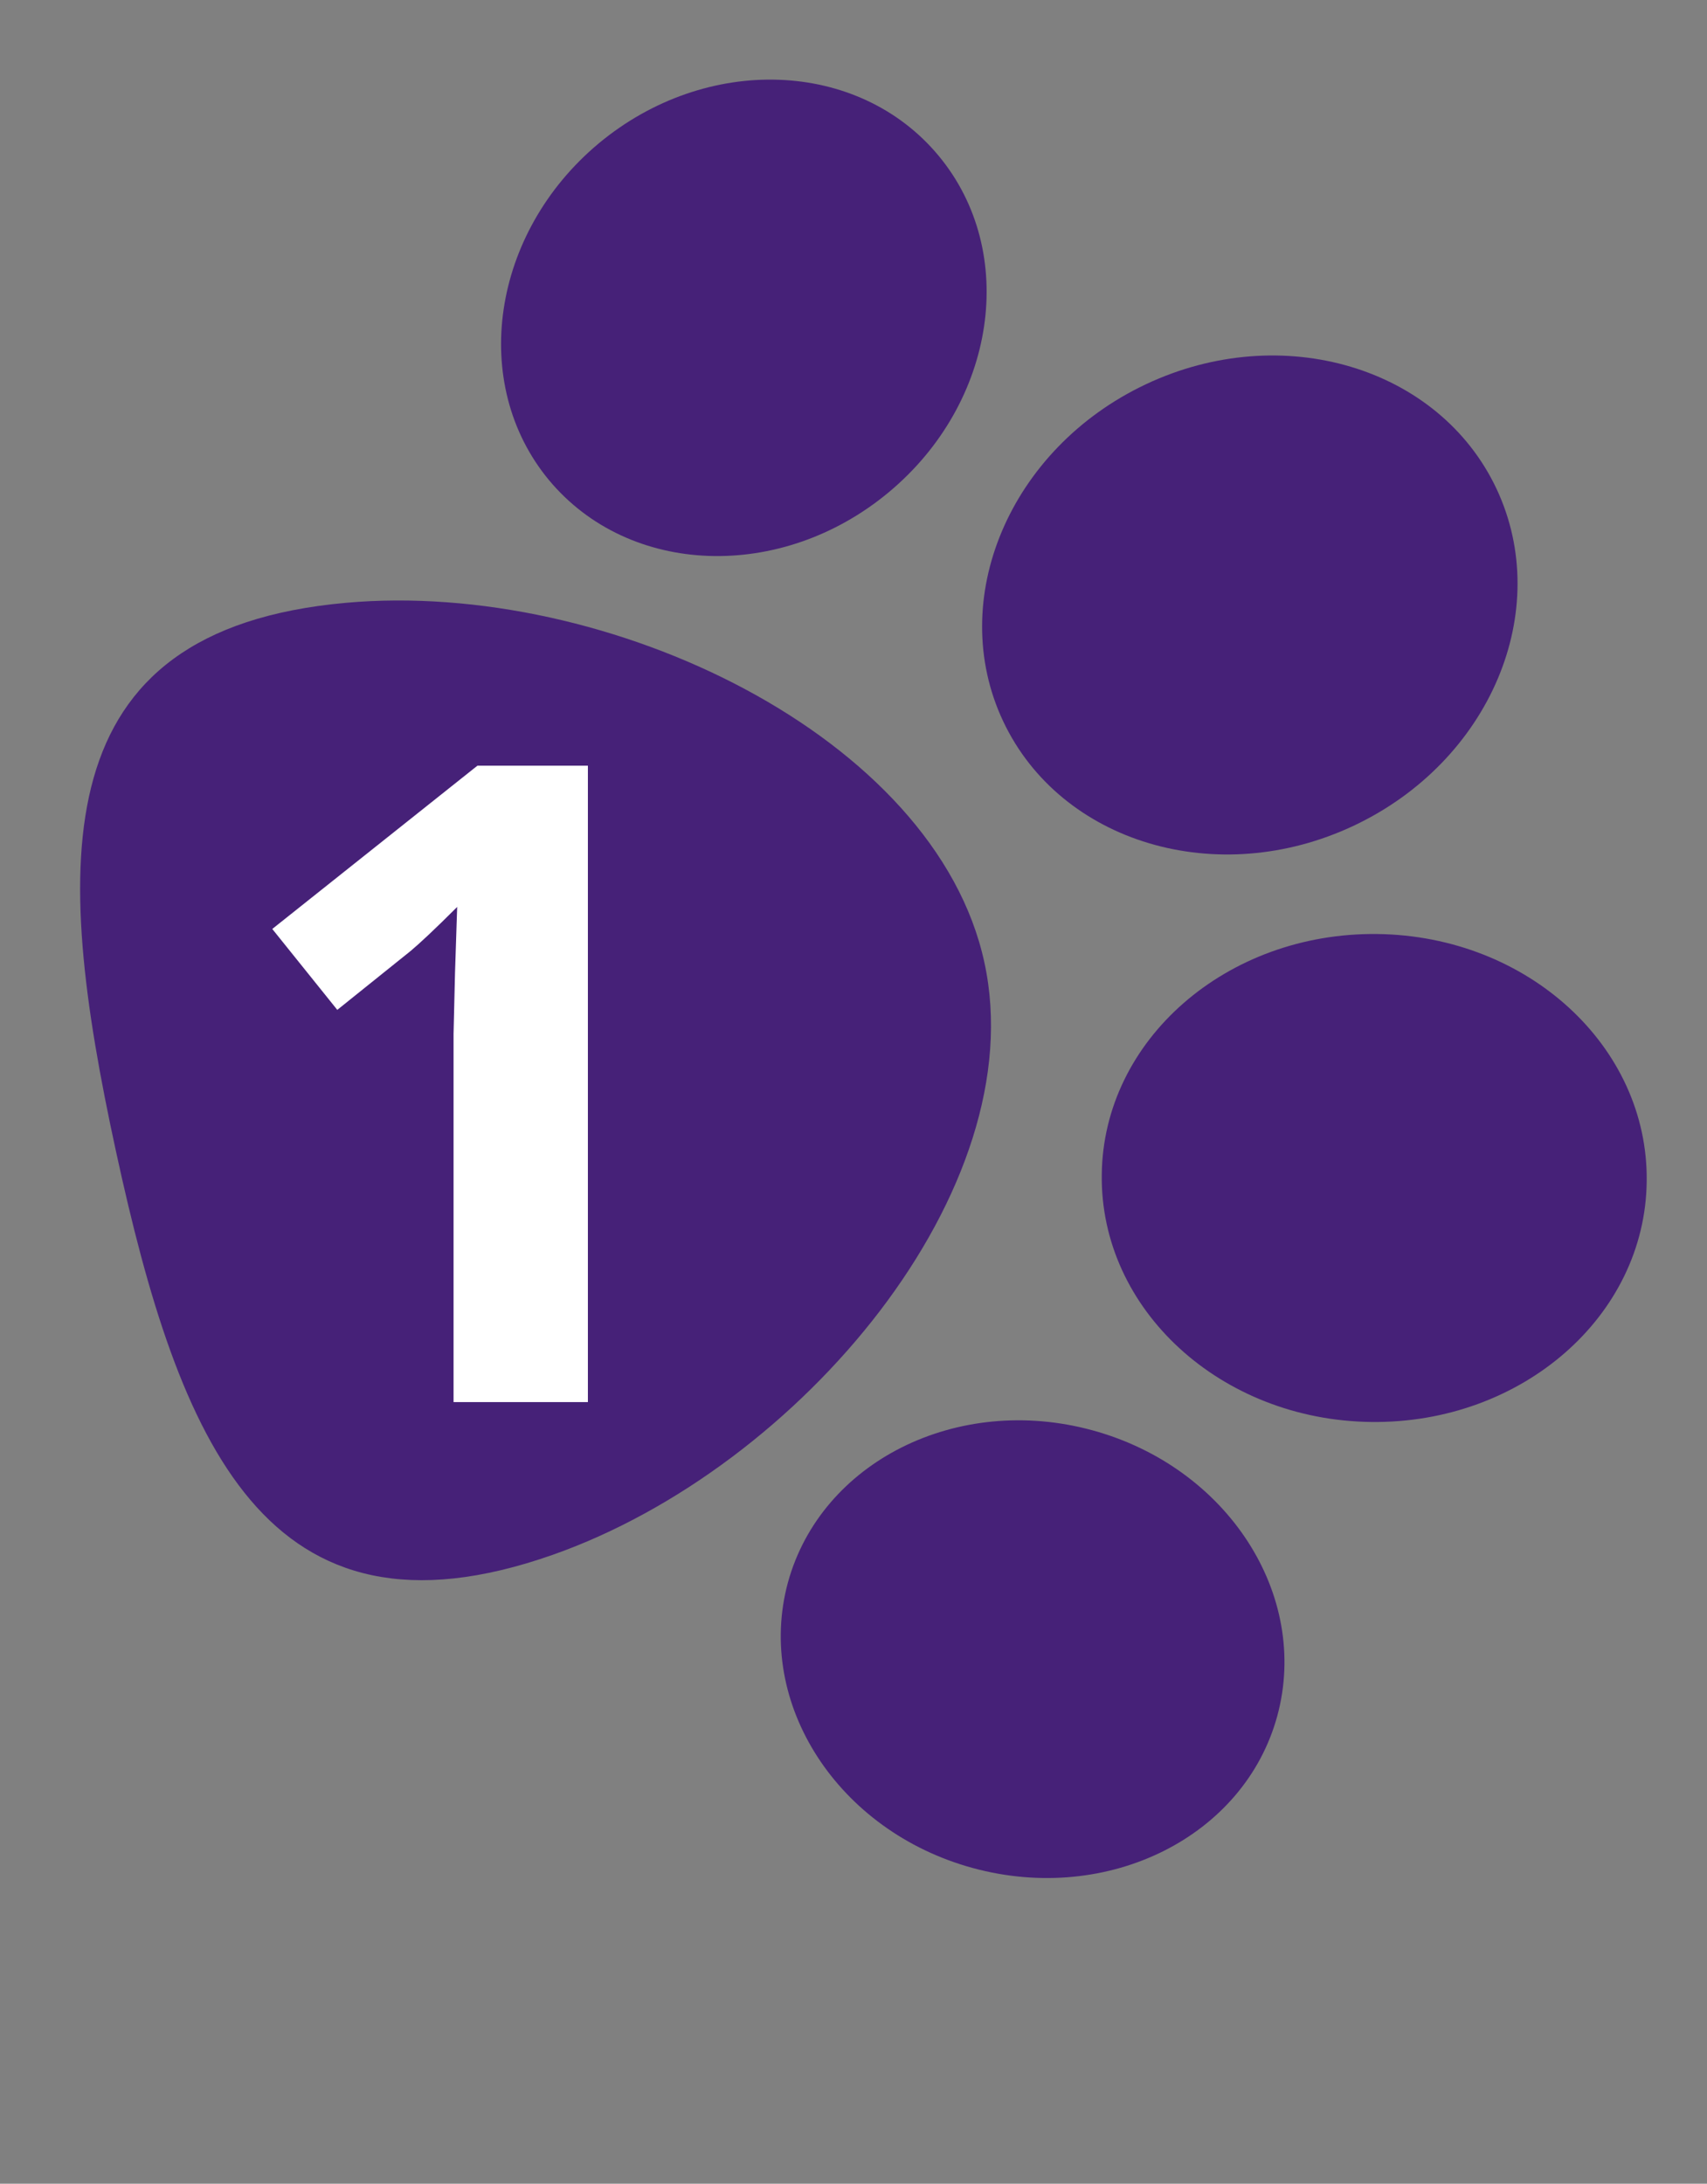
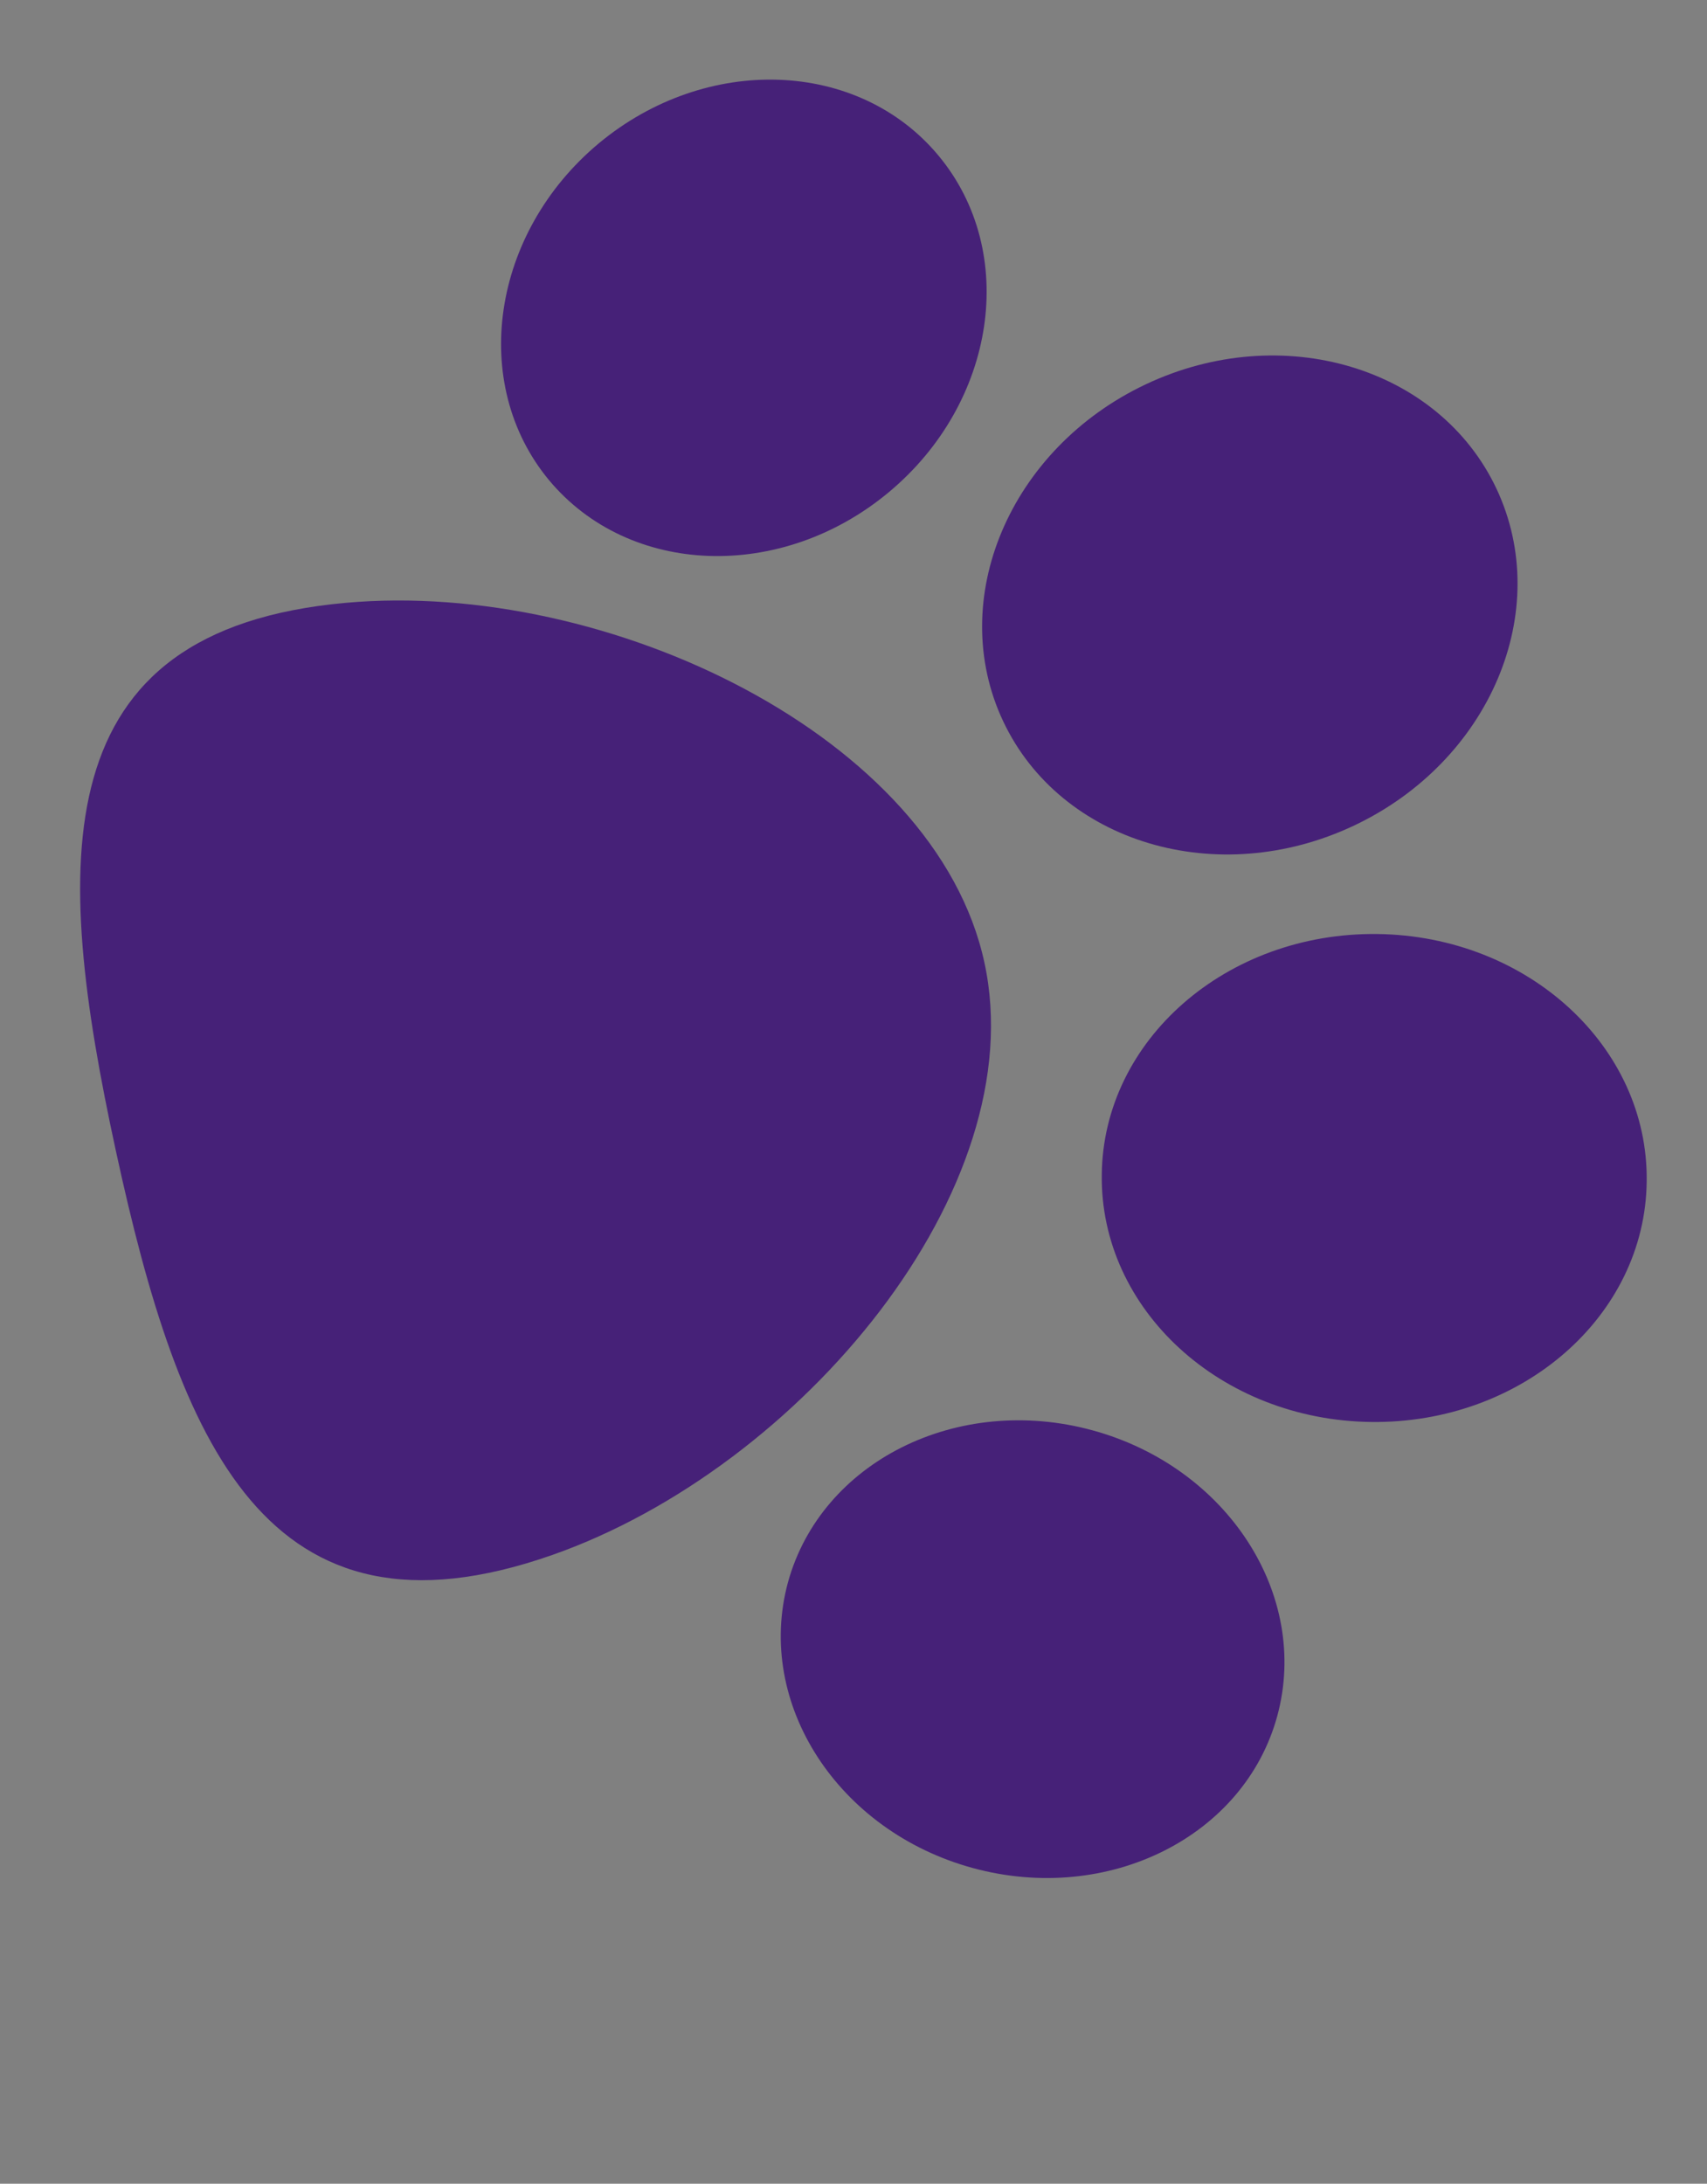
<svg xmlns="http://www.w3.org/2000/svg" version="1.1" id="Layer_1" x="0px" y="0px" viewBox="0 0 472.7 604.6" enable-background="new 0 0 472.7 604.6" xml:space="preserve">
  <rect x="0" y="0" width="472.7" height="604.6" fill="#808080" stroke="none" />
  <g>
    <path fill="#462178" d="M153,430.5c68.8-24.2,133.2-101.4,119.6-164C259.1,204,168.4,160.4,95.8,166.9   c-83.9,7.5-81.2,71.2-63.7,151.8C49.6,399.3,73.6,458.4,153,430.5z" />
    <path fill="#462178" d="M277.8,199.7c15.9,33.7,59.4,46.7,97.1,28.9c37.7-17.8,55.4-59.5,39.5-93.3c-15.9-33.7-59.4-46.7-97.1-28.9   C279.6,124.2,261.9,166,277.8,199.7z" />
    <path fill="#462178" d="M152,132.9c22.2,26.7,64.3,28.2,94.1,3.4c29.8-24.8,36-66.5,13.8-93.2c-22.2-26.7-64.3-28.2-94.1-3.4   C136.1,64.5,129.9,106.2,152,132.9z" />
    <path fill="#462178" d="M381.4,258.6c-41.7-0.5-75.9,29.3-76.3,66.6c-0.5,37.3,32.9,68,74.6,68.5c41.7,0.5,75.9-29.3,76.3-66.6   C456.5,289.8,423.1,259.1,381.4,258.6z" />
    <path fill="#462178" d="M353.7,475.1c9.1-33.5-13.8-68.9-51.2-79.1c-37.4-10.2-75.1,8.7-84.3,42.1c-9.1,33.5,13.8,68.9,51.2,79.1   C306.9,527.4,344.6,508.5,353.7,475.1z" />
  </g>
  <g>
-     <path fill="#FFFFFF" d="M162.9,388.2h-37.3v-102l0.4-16.8l0.6-18.3c-6.2,6.2-10.5,10.2-12.9,12.2l-20.3,16.3l-18-22.4l56.8-45.2   h30.6V388.2z" />
-   </g>
+     </g>
</svg>